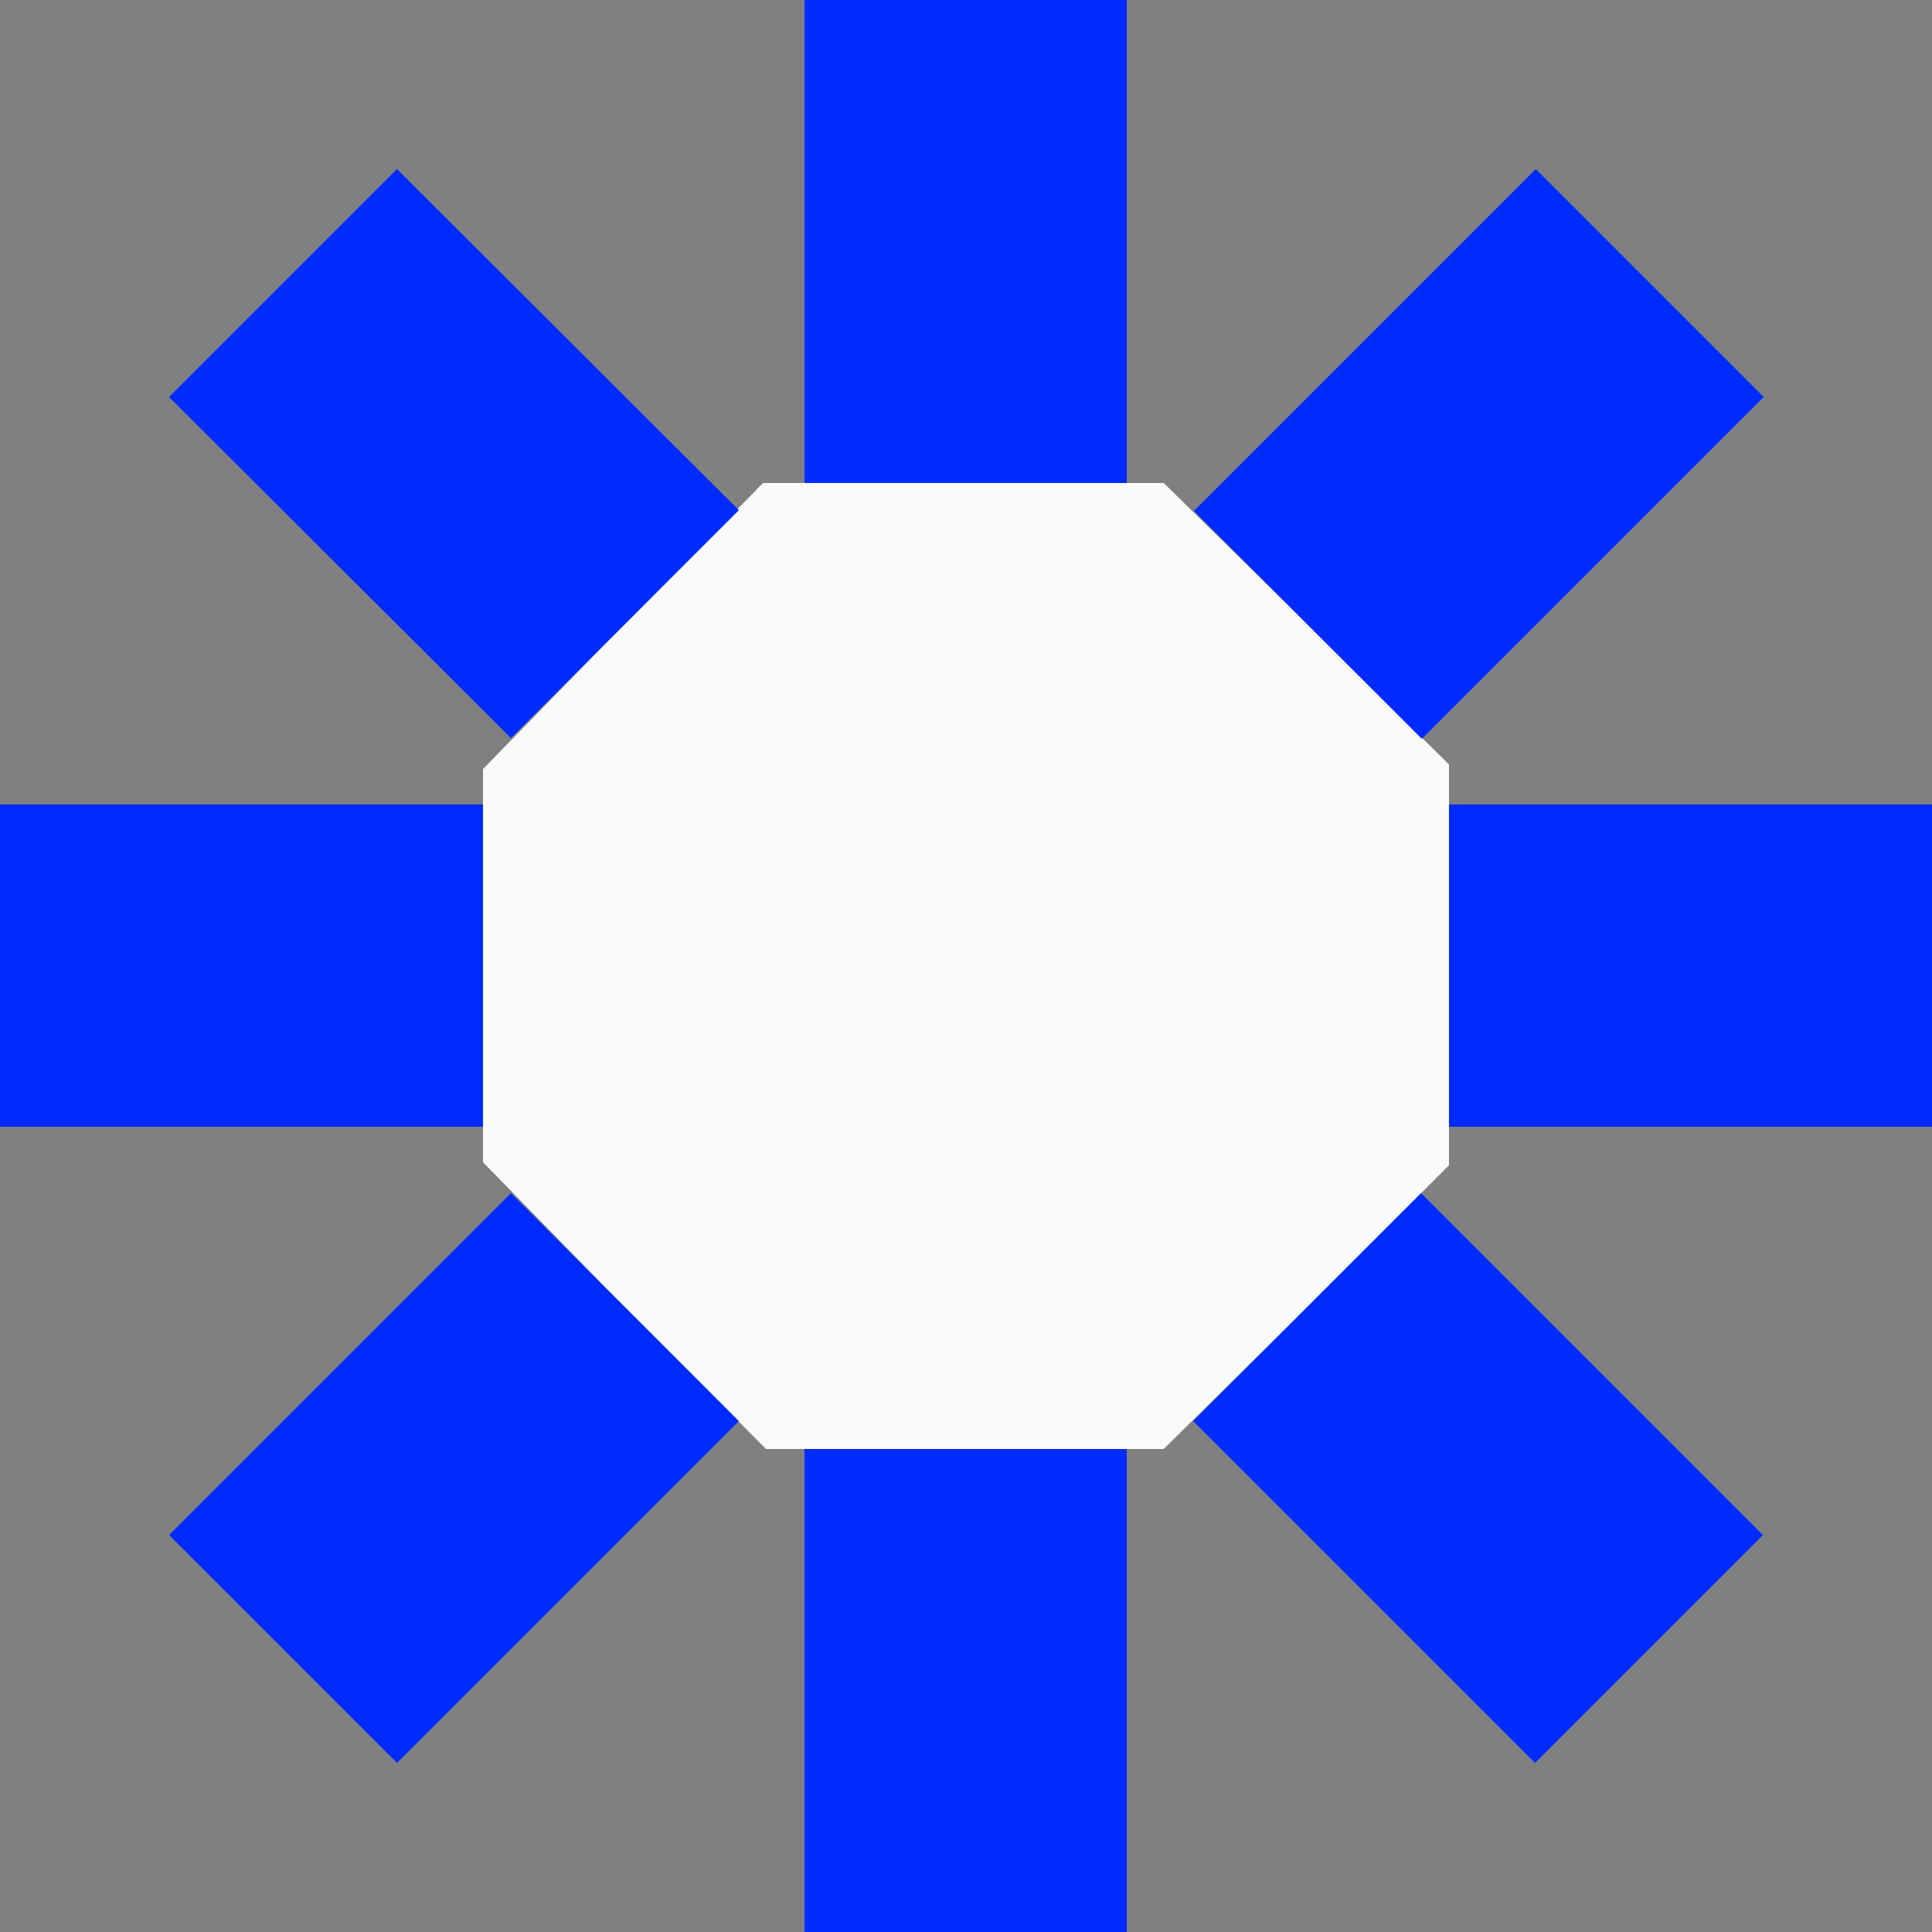
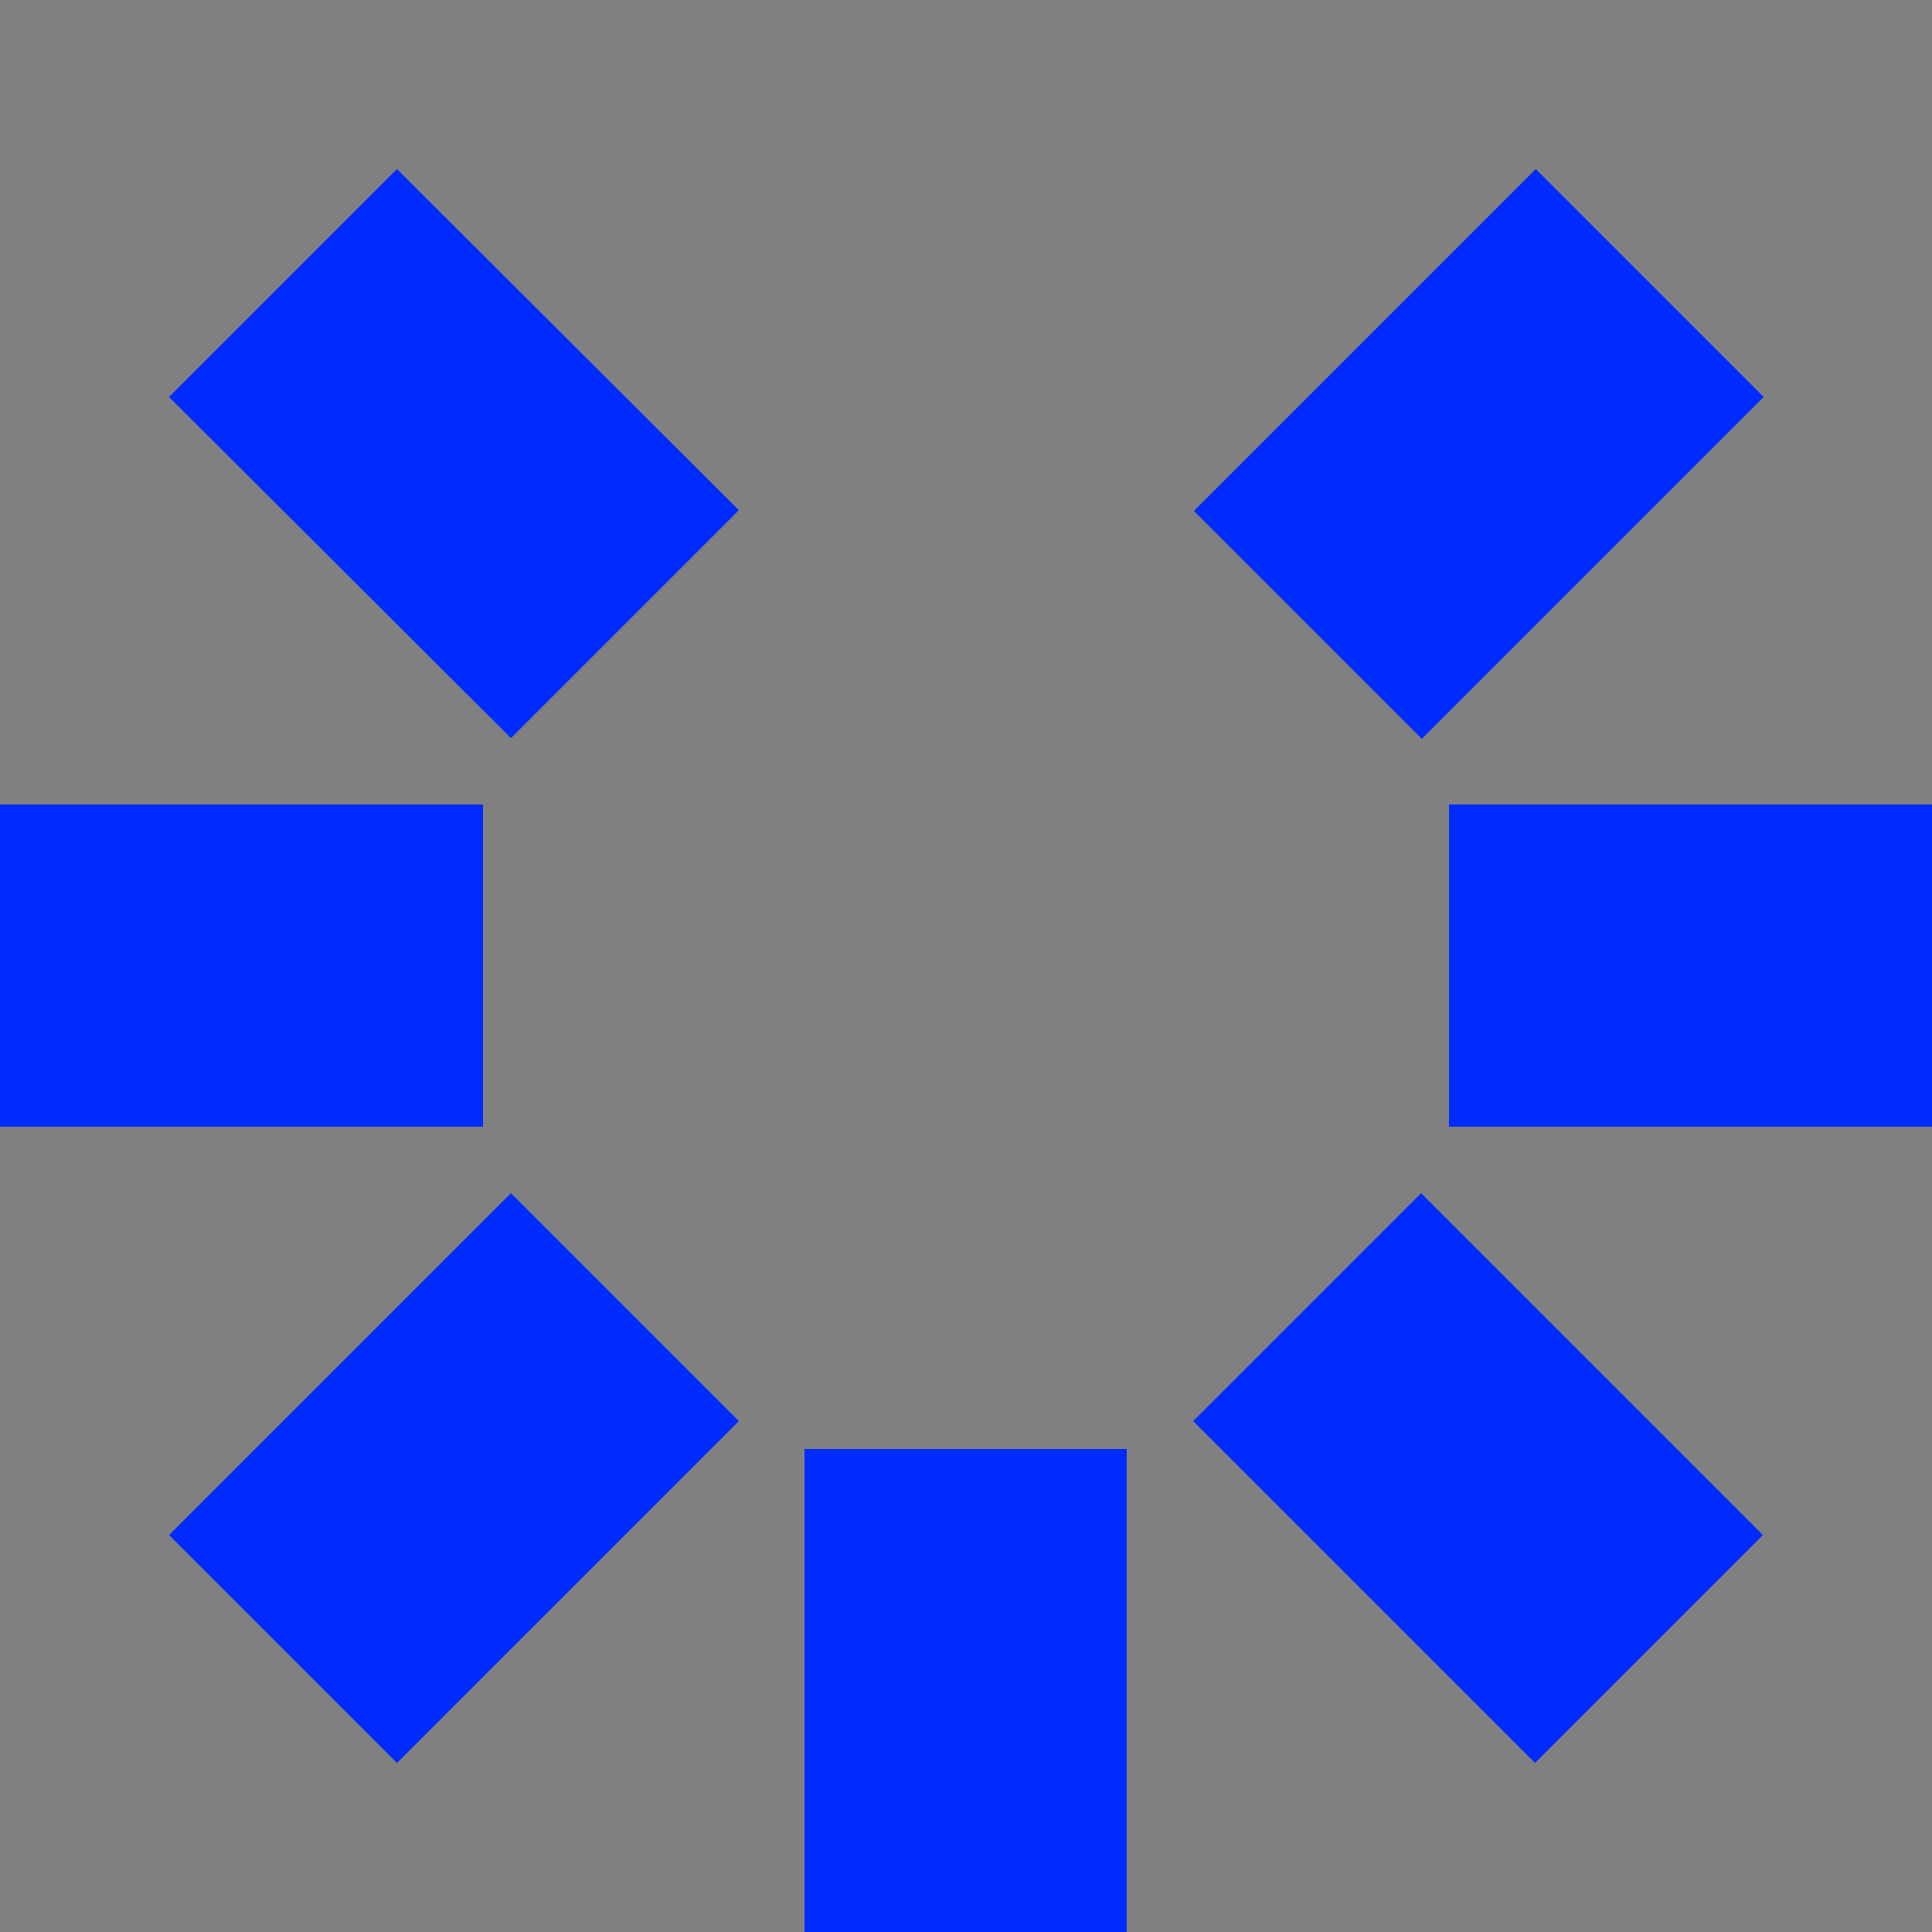
<svg xmlns="http://www.w3.org/2000/svg" version="1.1" id="Layer_1" x="0px" y="0px" width="256px" height="256px" viewBox="0 0 256 256" style="enable-background:new 0 0 256 256;" xml:space="preserve">
  <rect x="0" y="0" width="256" height="256" fill="#808080" stroke="none" />
  <style type="text/css">
	.st0{fill:#FAFAFA;}
	.st1{fill:#002BFF;}
</style>
-   <polygon class="st0" points="192,101.3 175,84.5 170.9,80.4 154.2,64 130.5,64 124.7,64 101.1,64 84.5,81 80.4,85.1 64,101.9   64,125.5 64,131.3 64,154 81,171.4 85.1,175.5 101.5,192 125.5,192 131.3,192 154.2,192 171.4,175 175.5,170.9 192,154.4 192,130.5   192,124.7 " />
-   <path class="st1" d="M149.3,64h-42.7V0h42.7V64z M149.3,192h-42.7v64h42.7V192z M256,149.3v-42.7h-64v42.7H256z M64,149.3v-42.7H0  v42.7H64z M203.4,233.6l30.2-30.2l-45.3-45.3l-30.2,30.2L203.4,233.6z M67.7,97.8l30.2-30.2L52.6,22.4L22.4,52.6L67.7,97.8z   M22.4,203.4l30.2,30.2l45.3-45.3l-30.2-30.2L22.4,203.4z M158.2,67.7l30.2,30.2l45.3-45.3l-30.2-30.2L158.2,67.7z" />
+   <path class="st1" d="M149.3,64h-42.7h42.7V64z M149.3,192h-42.7v64h42.7V192z M256,149.3v-42.7h-64v42.7H256z M64,149.3v-42.7H0  v42.7H64z M203.4,233.6l30.2-30.2l-45.3-45.3l-30.2,30.2L203.4,233.6z M67.7,97.8l30.2-30.2L52.6,22.4L22.4,52.6L67.7,97.8z   M22.4,203.4l30.2,30.2l45.3-45.3l-30.2-30.2L22.4,203.4z M158.2,67.7l30.2,30.2l45.3-45.3l-30.2-30.2L158.2,67.7z" />
</svg>